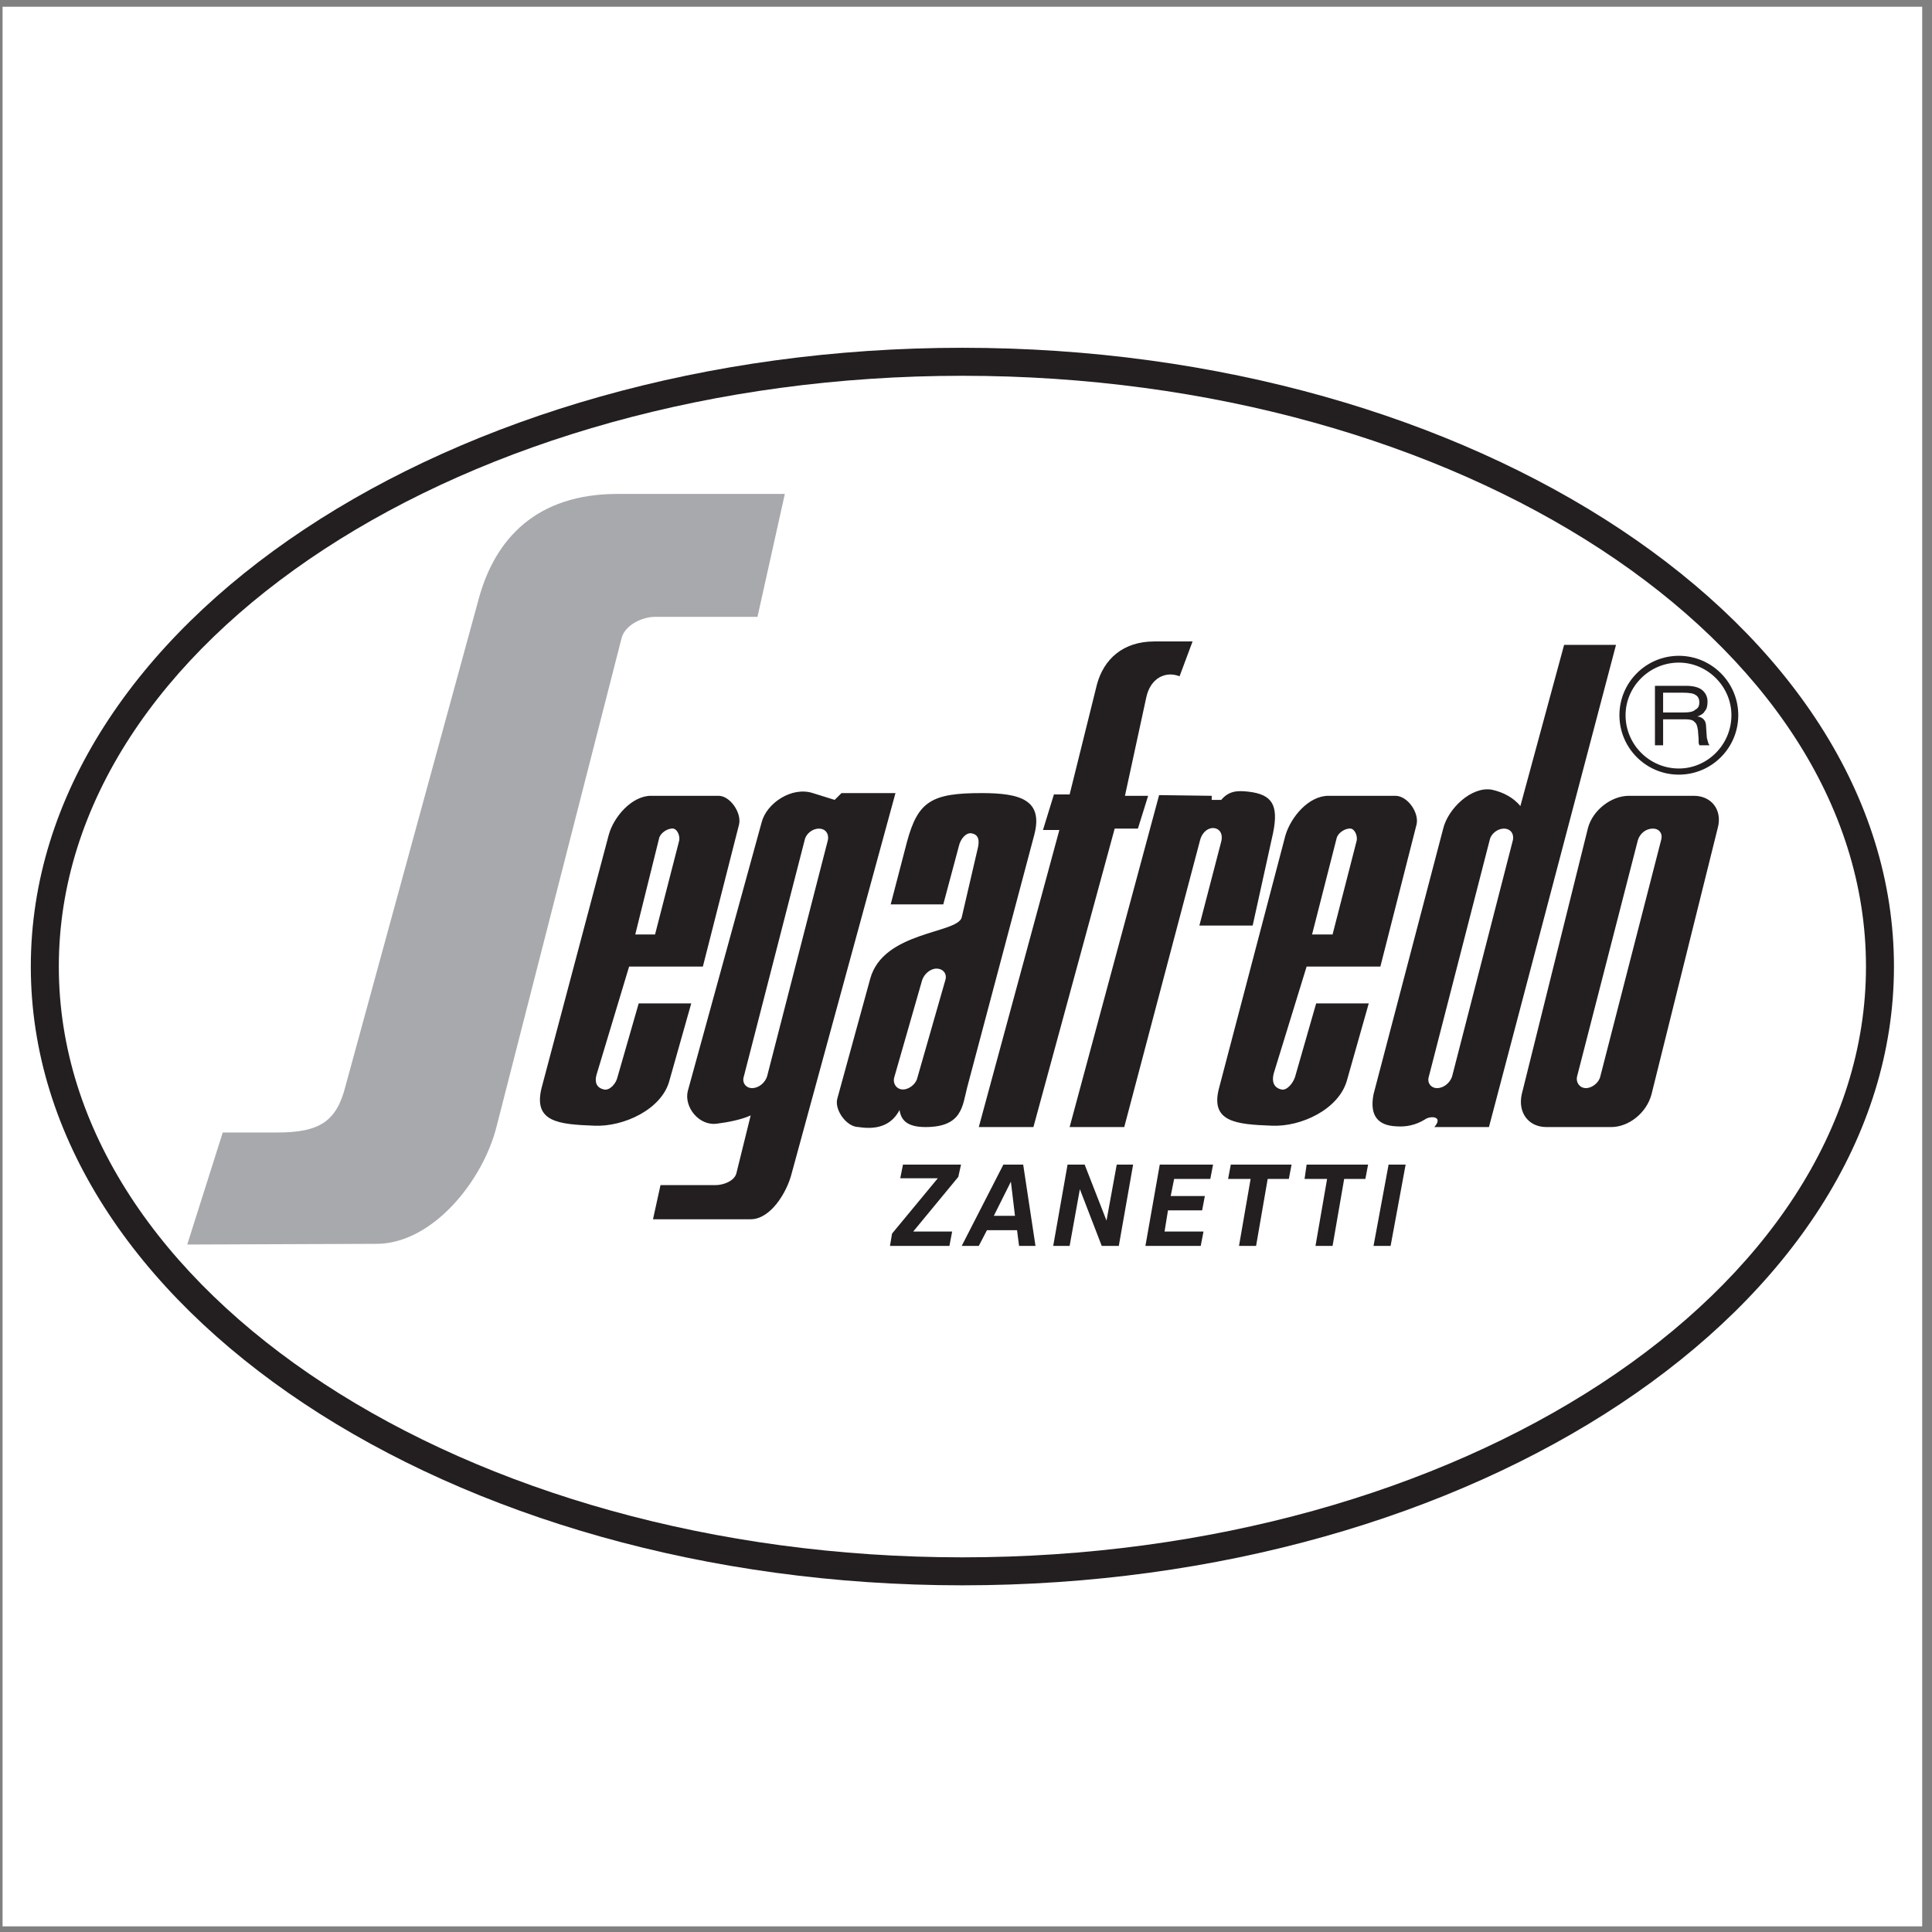
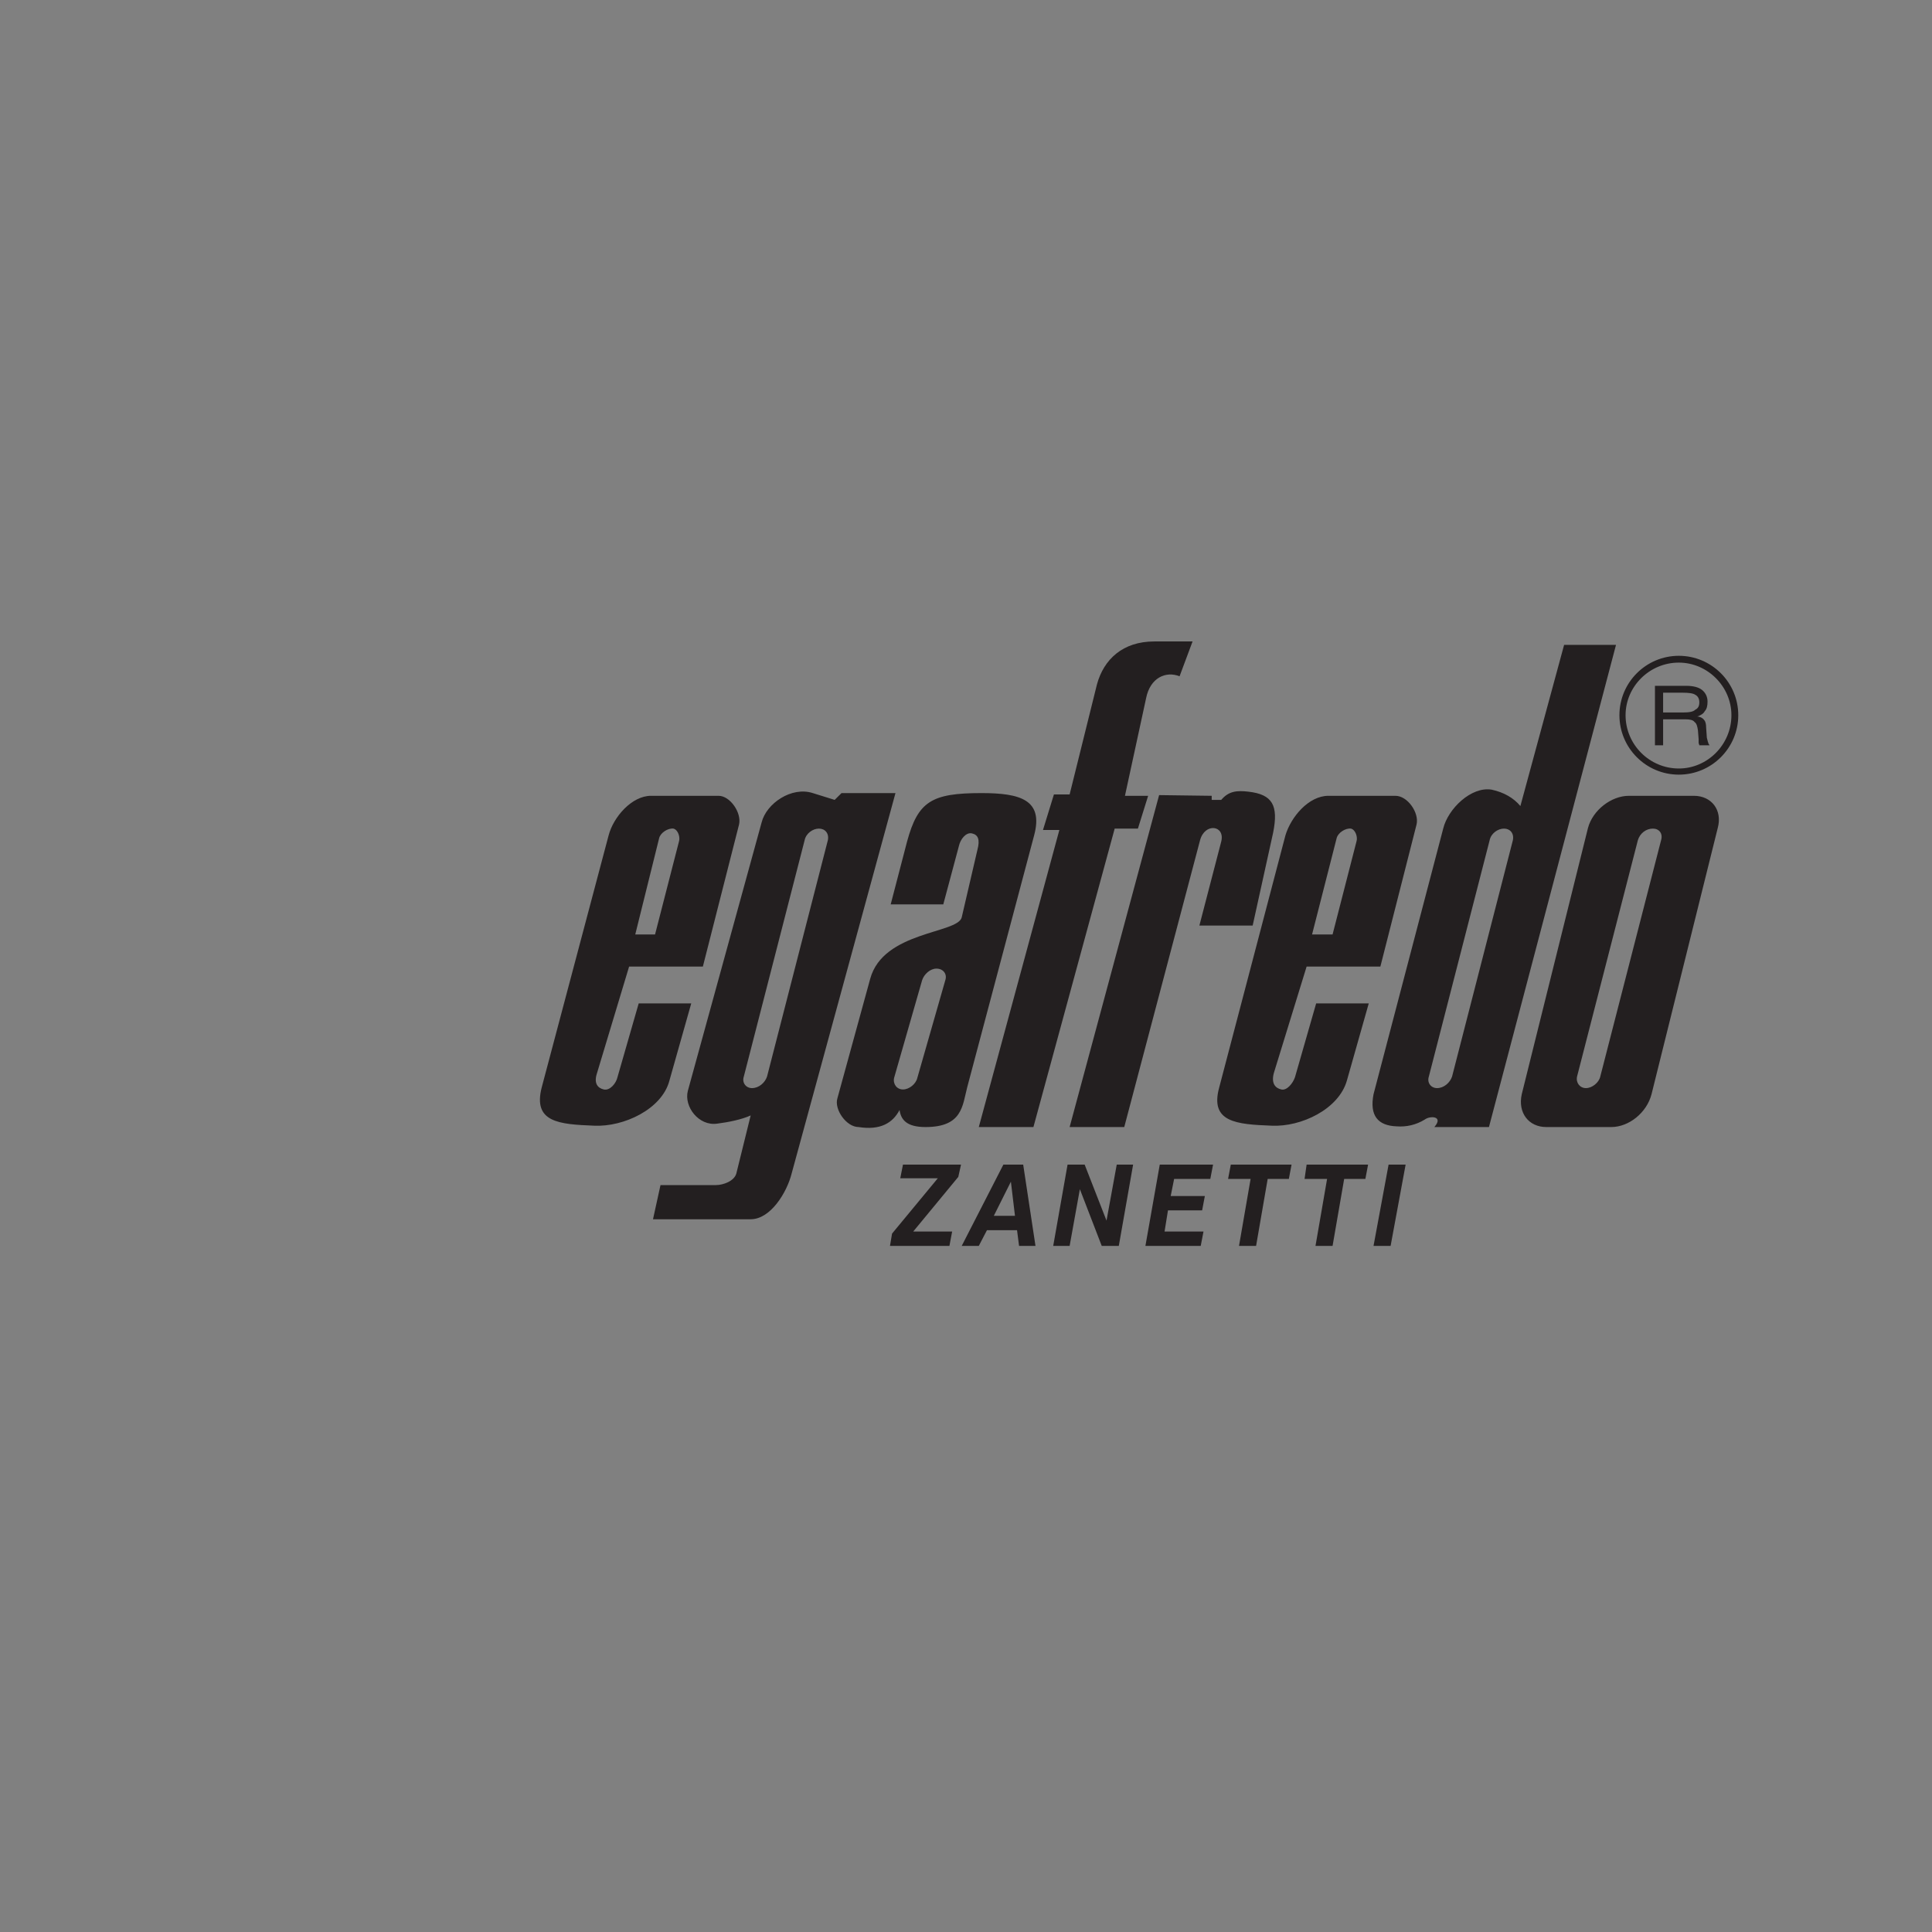
<svg xmlns="http://www.w3.org/2000/svg" width="194pt" height="194pt" viewBox="0 0 194 194" version="1.1">
  <rect x="0" y="0" width="194" height="194" fill="#808080" stroke="none" />
  <g id="surface1">
-     <path style=" stroke:none;fill-rule:evenodd;fill:rgb(100%,100%,100%);fill-opacity:1;" d="M 0.258 0.676 L 193.016 0.676 L 193.016 193.434 L 0.258 193.434 L 0.258 0.676 " />
-     <path style=" stroke:none;fill-rule:evenodd;fill:rgb(13.699%,12.199%,12.5%);fill-opacity:1;" d="M 96.637 34.922 C 148.141 34.922 190.18 62.836 190.18 97.055 C 190.18 131.277 148.141 159.188 96.637 159.188 C 45.133 159.188 3.094 131.277 3.094 97.055 C 3.094 62.836 45.133 34.922 96.637 34.922 " />
-     <path style=" stroke:none;fill-rule:evenodd;fill:rgb(100%,100%,100%);fill-opacity:1;" d="M 96.637 37.734 C 146.562 37.734 187.371 64.41 187.371 97.055 C 187.371 129.699 146.562 156.379 96.637 156.379 C 46.711 156.379 5.906 129.699 5.906 97.055 C 5.906 64.41 46.711 37.734 96.637 37.734 " />
    <path style=" stroke:none;fill-rule:evenodd;fill:rgb(13.699%,12.199%,12.5%);fill-opacity:1;" d="M 63.172 97.055 L 70.578 97.055 L 74.211 82.789 C 74.484 81.625 73.32 79.91 72.156 79.91 L 65.367 79.91 C 63.445 79.91 61.594 82.035 61.113 83.887 L 54.395 109.195 C 53.5 112.691 56.105 112.898 59.672 113.035 C 62.621 113.172 66.465 111.387 67.219 108.508 L 69.41 100.758 L 64.133 100.758 L 62.004 108.164 C 61.867 108.781 61.25 109.535 60.633 109.398 C 60.016 109.262 59.605 108.781 59.949 107.754 Z M 63.789 93.832 L 66.188 84.16 C 66.324 83.613 67.078 83.133 67.629 83.203 C 68.109 83.34 68.316 84.094 68.176 84.504 L 65.777 93.832 Z M 131.203 97.055 L 138.609 97.055 L 142.242 82.789 C 142.52 81.625 141.352 79.91 140.117 79.91 L 133.395 79.91 C 131.406 79.91 129.625 82.035 129.074 83.887 L 122.426 109.195 C 121.465 112.691 124.137 112.898 127.703 113.035 C 130.652 113.172 134.426 111.387 135.246 108.508 L 137.441 100.758 L 132.16 100.758 L 130.035 108.164 C 129.828 108.781 129.215 109.535 128.664 109.398 C 128.047 109.262 127.637 108.781 127.91 107.754 Z M 131.75 93.832 L 134.219 84.16 C 134.355 83.613 135.109 83.133 135.66 83.203 C 136.141 83.34 136.348 84.094 136.207 84.504 L 133.809 93.832 Z M 96.57 92.117 C 96.156 93.762 88.684 93.488 87.379 98.289 L 84.086 110.289 C 83.746 111.387 84.98 113.172 86.215 113.172 C 88.406 113.516 89.645 112.762 90.328 111.457 C 90.465 112.418 91.016 113.172 92.934 113.172 C 96.637 113.172 96.637 111.047 97.117 109.195 L 103.84 83.887 C 104.801 80.32 102.469 79.637 98.559 79.637 C 93.551 79.637 92.18 80.461 91.082 84.504 L 89.438 90.812 L 94.719 90.812 L 96.297 84.914 C 96.434 84.301 96.98 83.547 97.598 83.684 C 98.215 83.82 98.422 84.301 98.148 85.328 Z M 75.516 109.262 C 74.898 109.262 74.484 108.715 74.691 108.098 L 80.797 84.367 C 80.934 83.684 81.617 83.203 82.234 83.203 C 82.852 83.203 83.266 83.684 83.129 84.367 L 77.023 108.098 C 76.82 108.715 76.203 109.262 75.516 109.262 Z M 159.254 109.262 C 159.867 109.262 160.555 108.715 160.691 108.098 L 166.797 84.367 C 167 83.684 166.59 83.203 165.973 83.203 C 165.285 83.203 164.668 83.684 164.465 84.367 L 158.359 108.098 C 158.223 108.715 158.633 109.262 159.254 109.262 Z M 144.301 109.262 C 144.988 109.262 145.605 108.715 145.809 108.098 L 151.914 84.367 C 152.051 83.684 151.641 83.203 151.023 83.203 C 150.406 83.203 149.719 83.684 149.582 84.367 L 143.477 108.098 C 143.273 108.715 143.684 109.262 144.301 109.262 Z M 90.672 109.398 C 90.055 109.398 89.645 108.852 89.781 108.234 L 92.594 98.426 C 92.797 97.809 93.414 97.262 94.031 97.262 C 94.719 97.262 95.129 97.809 94.922 98.426 L 92.113 108.234 C 91.973 108.852 91.289 109.398 90.672 109.398 Z M 83.812 80.32 L 84.5 79.637 L 89.918 79.637 L 79.492 117.836 C 79.012 119.754 77.367 122.43 75.379 122.43 L 65.57 122.43 L 66.324 119 C 68.176 119 70.027 119 71.879 119 C 72.637 119 73.73 118.59 73.938 117.836 L 75.379 112.004 C 74.484 112.418 73.113 112.691 72.02 112.828 C 70.164 113.102 68.656 111.113 69.07 109.535 L 76.477 82.586 C 76.957 80.664 79.492 78.949 81.617 79.637 Z M 155.273 113.172 C 153.492 113.172 152.395 111.73 152.805 109.879 L 159.457 83.133 C 159.938 81.352 161.789 79.91 163.57 79.91 L 170.086 79.91 C 171.871 79.91 172.969 81.352 172.488 83.133 L 165.836 109.879 C 165.355 111.73 163.57 113.172 161.789 113.172 Z M 105.828 79.773 L 107.406 79.773 L 110.148 68.73 C 110.836 66.195 112.754 64.41 115.91 64.41 L 119.75 64.41 L 118.445 67.91 C 117.074 67.359 115.496 68.047 115.086 70.102 L 112.961 79.91 L 115.289 79.91 L 114.262 83.203 L 111.93 83.203 L 103.77 113.172 L 98.285 113.172 L 106.375 83.34 L 104.73 83.34 Z M 107.406 113.172 L 116.391 79.84 L 121.672 79.91 L 121.672 80.32 L 122.629 80.32 C 123.383 79.43 124.207 79.359 125.371 79.496 C 127.773 79.773 128.391 80.871 127.84 83.613 L 125.785 92.941 L 120.434 92.941 L 122.629 84.504 C 123.039 82.859 120.984 82.586 120.504 84.367 L 112.891 113.172 Z M 152.668 80.938 L 157.059 64.754 L 162.27 64.754 L 149.512 113.172 L 144.027 113.172 C 144.988 112.074 143.613 112.004 143.066 112.418 C 142.176 112.965 141.215 113.172 140.254 113.102 C 138.336 113.035 137.512 112.004 137.922 109.879 L 144.918 83.203 C 145.398 81.215 147.73 78.949 149.789 79.293 C 151.023 79.566 151.98 80.117 152.668 80.938 " />
    <path style=" stroke:none;fill-rule:evenodd;fill:rgb(13.699%,12.199%,12.5%);fill-opacity:1;" d="M 89.367 125.105 L 89.574 123.871 L 94.168 118.316 L 90.398 118.316 L 90.672 116.941 L 96.5 116.941 L 96.227 118.176 L 91.699 123.664 L 95.609 123.664 L 95.336 125.105 Z M 99.793 122.086 L 101.918 122.086 L 101.508 118.656 Z M 96.57 125.105 L 100.754 116.941 L 102.742 116.941 L 103.977 125.105 L 102.328 125.105 L 102.125 123.527 L 99.105 123.527 L 98.285 125.105 Z M 105.758 125.105 L 107.199 116.941 L 108.914 116.941 L 111.109 122.566 L 112.137 116.941 L 113.781 116.941 L 112.344 125.105 L 110.629 125.105 L 108.434 119.41 L 107.406 125.105 Z M 115.016 125.105 L 116.457 116.941 L 121.809 116.941 L 121.531 118.383 L 117.898 118.383 L 117.555 120.098 L 120.984 120.098 L 120.711 121.539 L 117.281 121.539 L 116.938 123.664 L 120.848 123.664 L 120.57 125.105 Z M 124.414 125.105 L 125.578 118.383 L 123.316 118.383 L 123.59 116.941 L 129.691 116.941 L 129.418 118.383 L 127.293 118.383 L 126.129 125.105 Z M 132.094 125.105 L 133.258 118.383 L 130.996 118.383 L 131.203 116.941 L 137.375 116.941 L 137.102 118.383 L 134.973 118.383 L 133.809 125.105 Z M 137.922 125.105 L 139.434 116.941 L 141.145 116.941 L 139.637 125.105 L 137.922 125.105 " />
-     <path style=" stroke:none;fill-rule:evenodd;fill:rgb(65.5%,66.299%,67.499%);fill-opacity:1;" d="M 22.367 113.719 L 18.801 124.969 L 37.797 124.898 C 43.418 124.898 48.496 118.59 49.867 113.102 L 62.418 64.066 C 62.758 62.766 64.473 61.941 65.777 61.941 L 76.062 61.941 L 78.809 49.598 L 62.004 49.598 C 53.914 49.598 49.73 54.055 48.082 60.09 L 34.711 108.988 C 33.82 112.555 32.172 113.719 27.852 113.719 L 22.367 113.719 " />
    <path style=" stroke:none;fill-rule:evenodd;fill:rgb(13.699%,12.199%,12.5%);fill-opacity:1;" d="M 168.578 65.852 C 171.871 65.852 174.547 68.527 174.547 71.816 C 174.547 75.109 171.871 77.785 168.578 77.785 C 165.285 77.785 162.613 75.109 162.613 71.816 C 162.613 68.527 165.285 65.852 168.578 65.852 Z M 168.578 66.535 C 165.629 66.535 163.23 68.938 163.23 71.816 C 163.23 74.766 165.629 77.168 168.578 77.168 C 171.461 77.168 173.859 74.766 173.859 71.816 C 173.859 68.938 171.461 66.535 168.578 66.535 Z M 168.922 69.555 L 167 69.555 L 167 71.543 L 168.988 71.543 C 169.605 71.543 170.02 71.477 170.223 71.27 C 170.496 71.133 170.637 70.926 170.637 70.516 C 170.637 70.172 170.496 69.898 170.223 69.762 C 170.02 69.621 169.605 69.555 168.922 69.555 Z M 166.18 74.836 L 167 74.836 L 167 72.23 L 169.266 72.23 C 169.676 72.23 170.02 72.297 170.156 72.504 C 170.363 72.641 170.43 72.914 170.496 73.324 L 170.566 74.219 C 170.566 74.355 170.566 74.492 170.566 74.562 C 170.566 74.699 170.637 74.766 170.637 74.836 L 171.664 74.836 C 171.598 74.766 171.527 74.629 171.527 74.562 C 171.461 74.422 171.461 74.285 171.391 74.078 L 171.32 73.051 C 171.32 72.711 171.254 72.434 171.117 72.297 C 170.98 72.094 170.703 71.953 170.43 71.953 C 170.773 71.816 171.047 71.68 171.184 71.406 C 171.391 71.199 171.461 70.855 171.461 70.445 C 171.461 69.965 171.254 69.555 170.91 69.281 C 170.566 69.008 170.02 68.867 169.332 68.867 L 166.18 68.867 L 166.18 74.836 " />
  </g>
</svg>